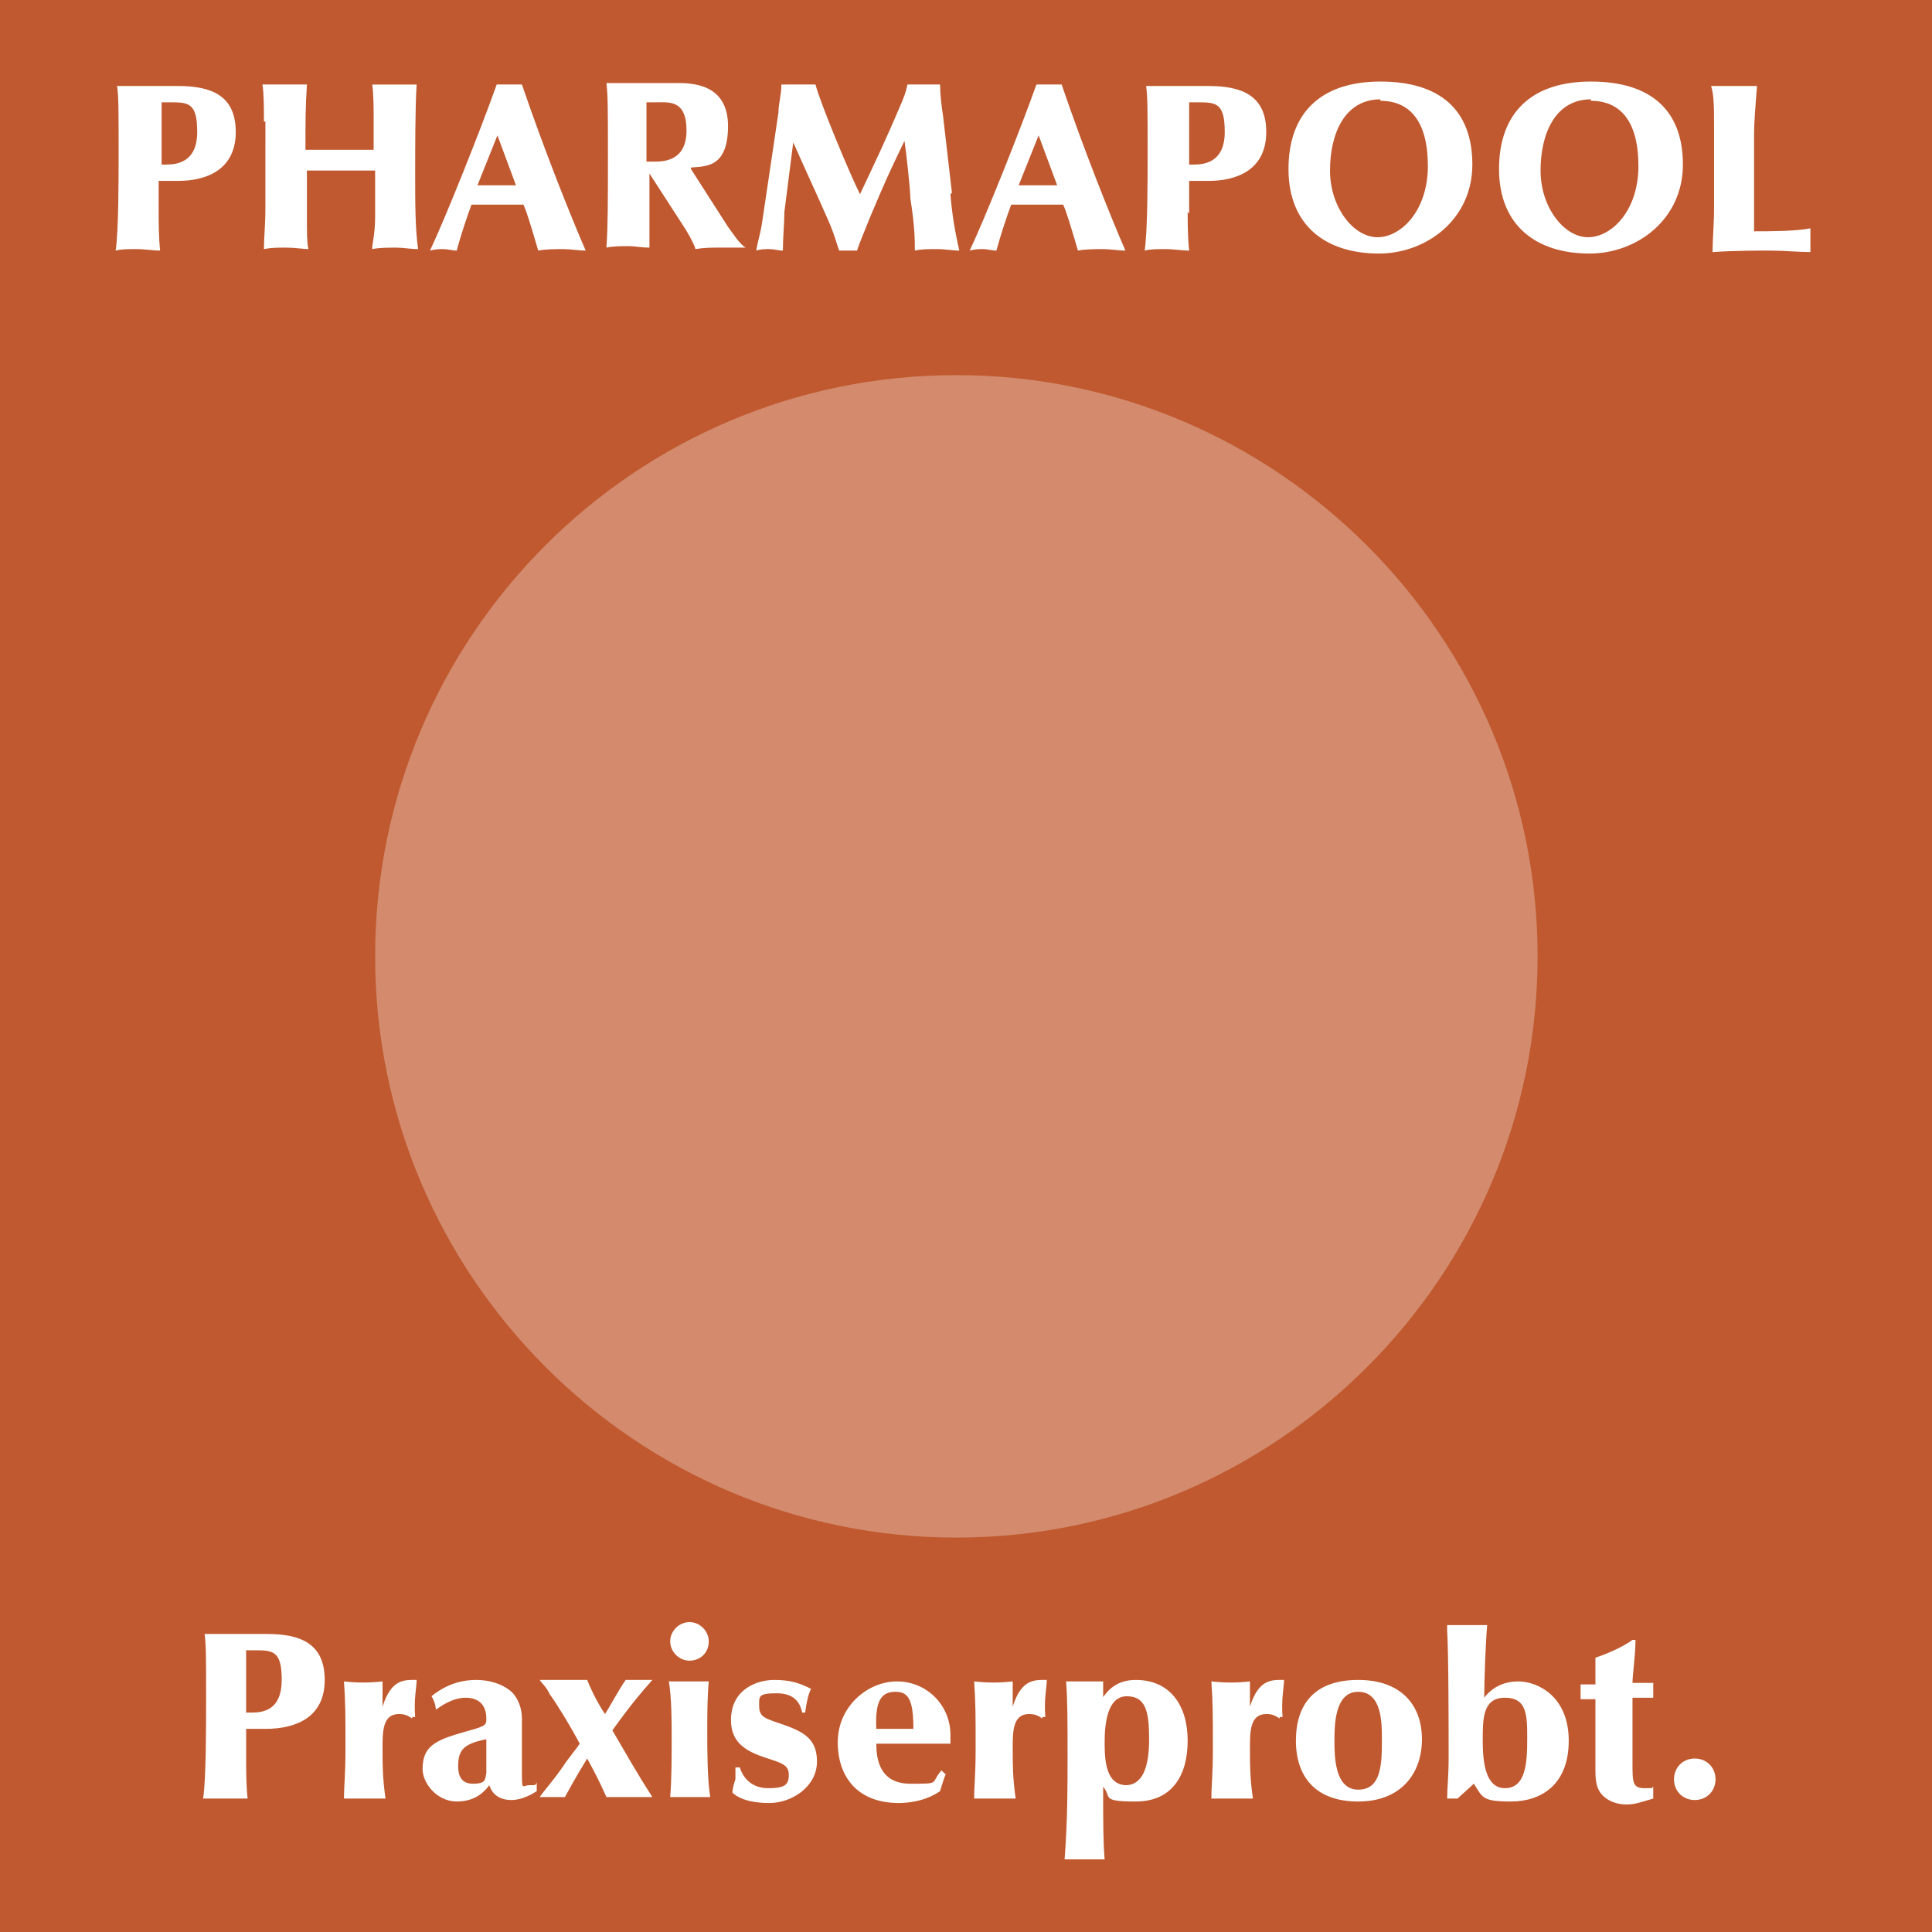
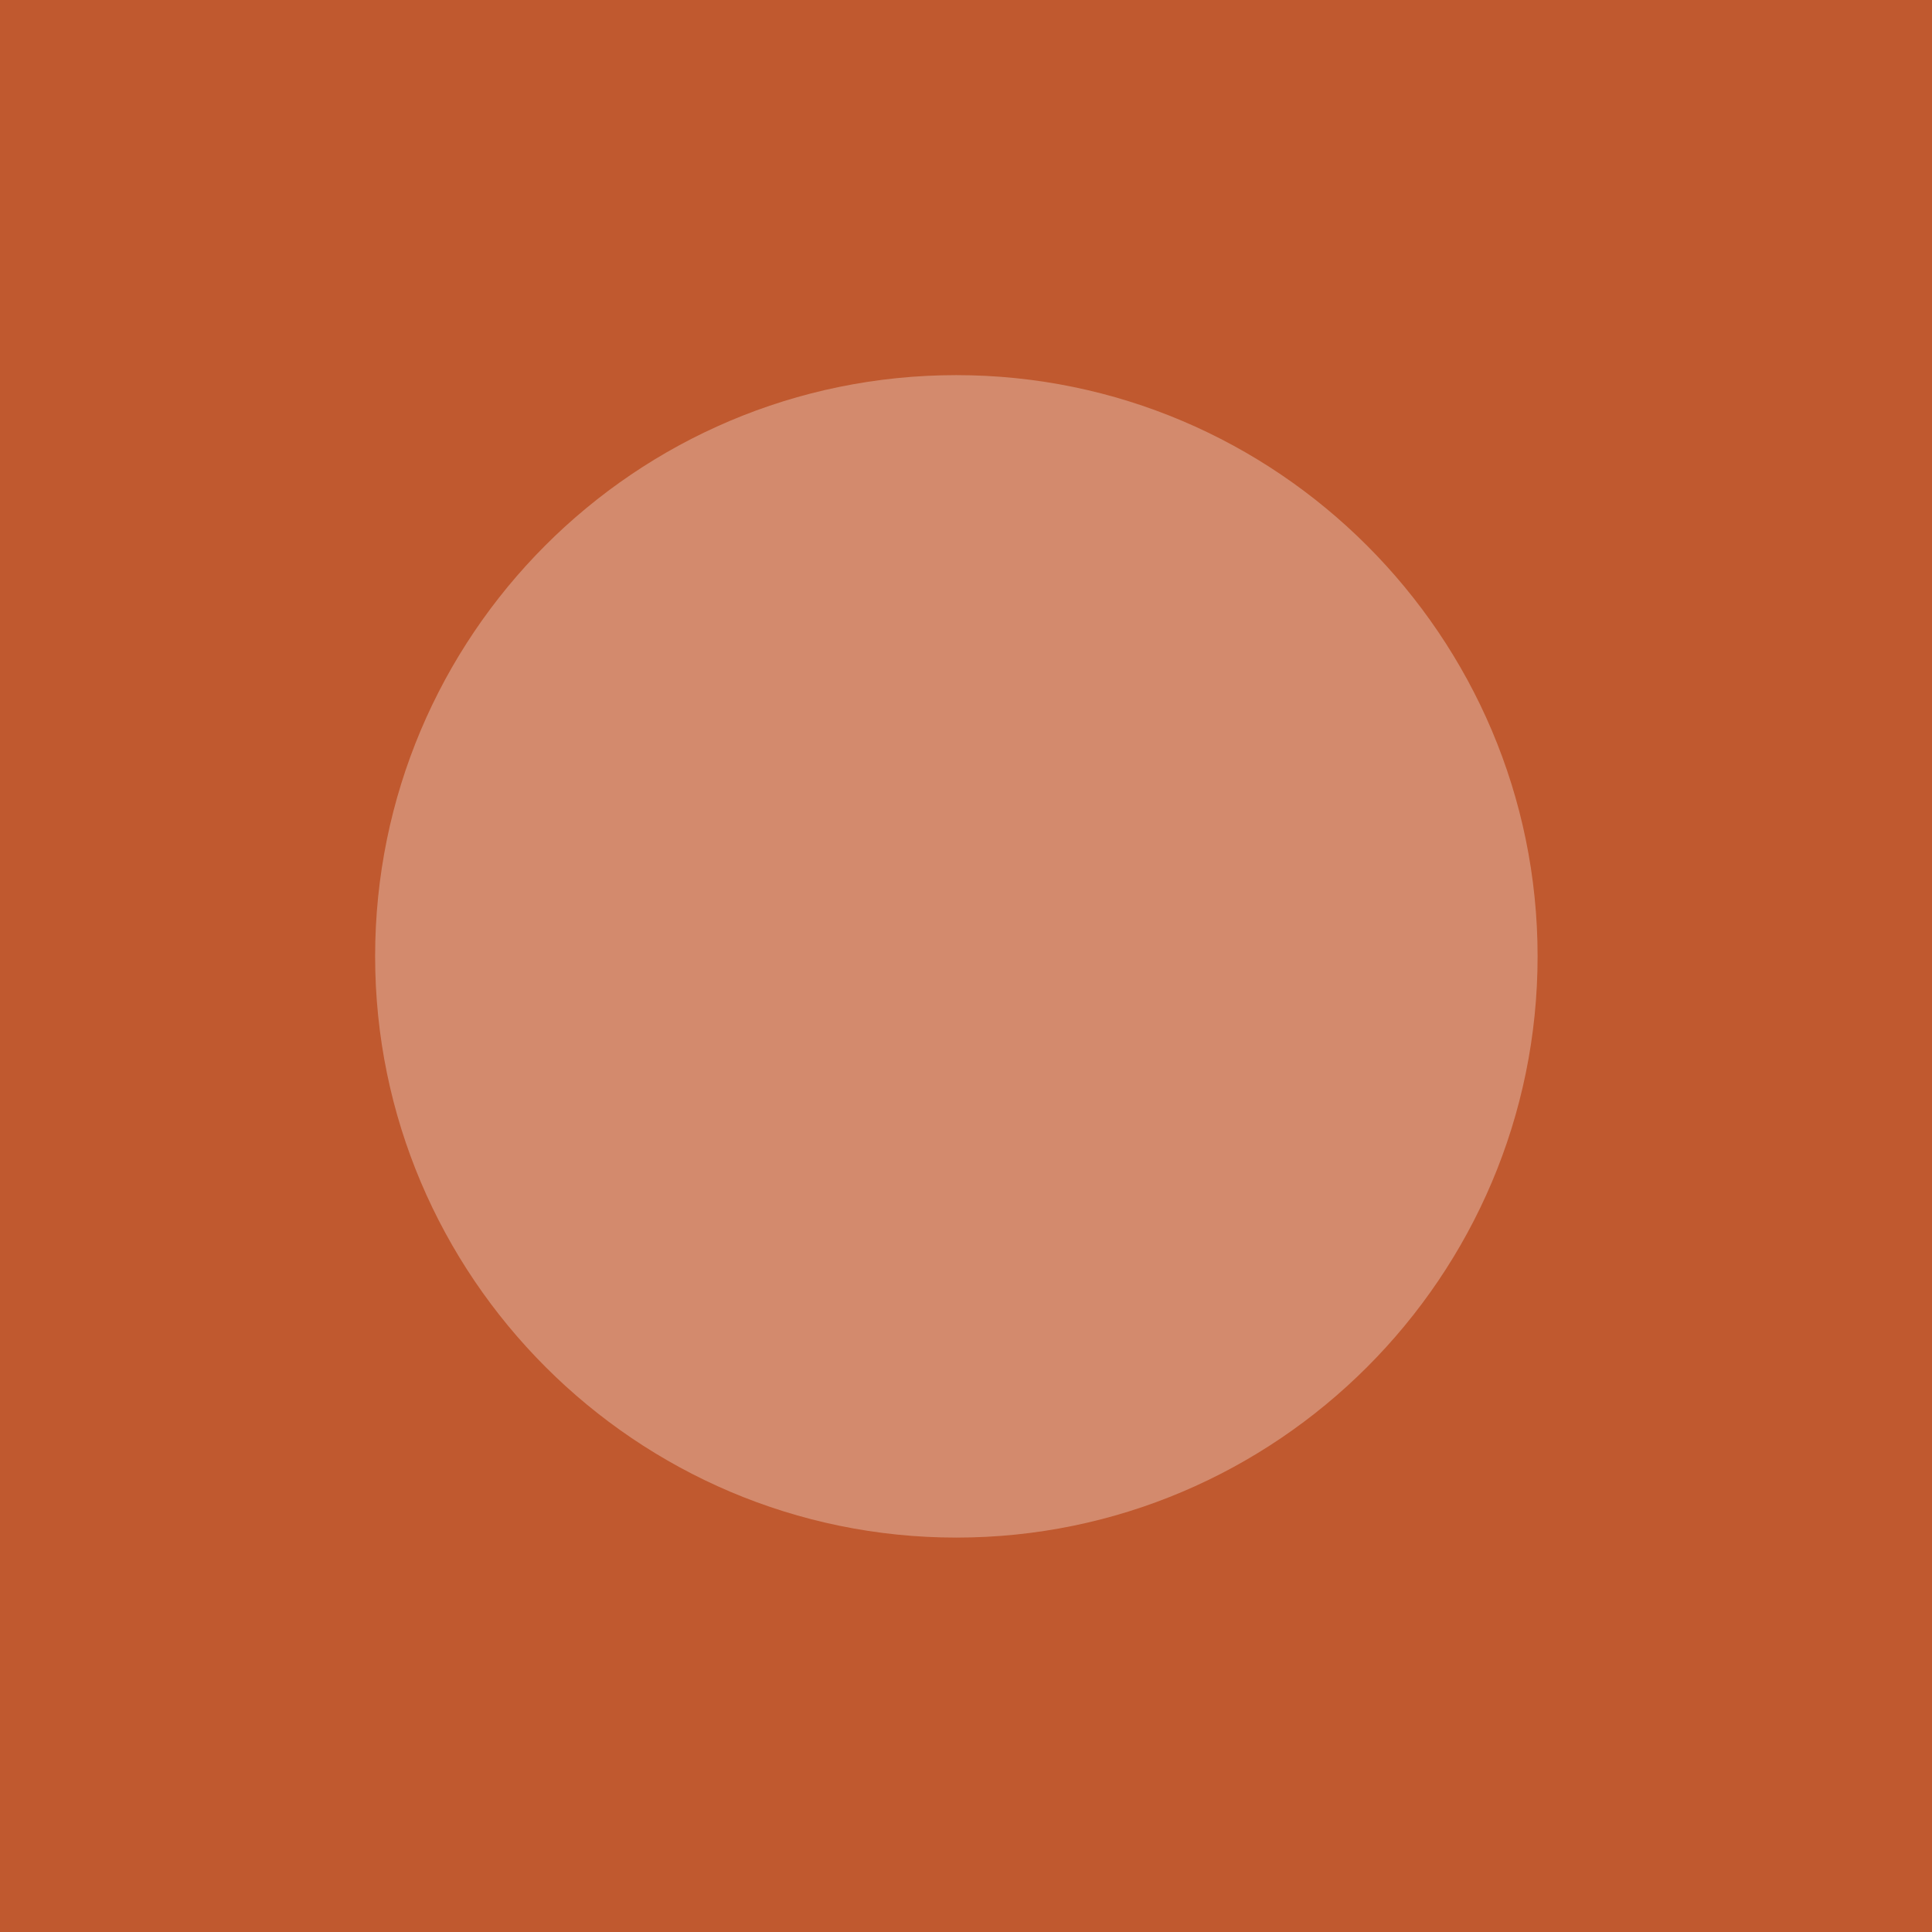
<svg xmlns="http://www.w3.org/2000/svg" viewBox="0 0 130.3 130.3">
  <path d="M130.3 130.3H0V0h130.3v130.3" fill="#c0592f" />
  <path d="M64.5 25.3c-21.7 0-39.2 17.6-39.2 39.2s17.6 39.2 39.2 39.2 39.2-17.6 39.2-39.2-17.6-39.2-39.2-39.2" fill="#fff" opacity=".3" />
-   <path d="M10.7 14.3c0 .6 0 1.7.1 2.6-.5 0-1-.1-1.6-.1s-1 0-1.4.1c.2-1.3.2-4.9.2-6.5 0-3.1 0-3.8-.1-4.6H12c2.2 0 3.9.6 3.9 3.1S14 12.2 12 12.2h-1.3v2.2zm.1-3.2h.4c.8 0 2.1-.2 2.1-2.2s-.6-2-1.9-2h-.5v4.2zm7-2.9c0-.9 0-1.9-.1-2.5h3c-.1 1.5-.1 2.5-.1 4.4h4.6v-2c0-.7 0-1.8-.1-2.4h3c-.1 1.4-.1 4.6-.1 6.2s0 3.6.2 4.9c-.5 0-1-.1-1.5-.1s-1.1 0-1.6.1c0-.4.2-1 .2-2.2v-3.1h-4.6v3.4c0 .7 0 1.5.1 1.9-.3 0-.9-.1-1.5-.1s-1 0-1.5.1c0-.8.1-1.5.1-2.9V8.2zm15.8-2.5h1.6c1.5 4.4 3.3 8.9 4.3 11.2-.5 0-1-.1-1.5-.1s-1.2 0-1.7.1c-.5-1.7-.8-2.7-1-3.1h-3.5c-.3.8-.7 2-1 3.1-.3 0-.6-.1-.9-.1s-.5 0-.9.1c1-2.1 3.4-8.1 4.5-11.2zm0 3.3l-1.4 3.5h2.6L33.5 9zm13 2.4l2.5 3.9c.3.4.8 1.2 1.2 1.4h-1.7c-.6 0-1.1 0-1.7.1 0-.1-.3-.8-.9-1.7l-2.2-3.4v5c-.5 0-1-.1-1.4-.1s-1.1 0-1.5.1c.1-1.5.1-3 .1-6.2s0-4-.1-4.9h4.7c1 0 3.5 0 3.5 2.9s-1.6 2.7-2.5 2.8zm-3-.5h.5c.6 0 2.2 0 2.2-2.1s-1.2-1.9-2.1-1.9h-.6v4zm20.5 2.2c.1 1.3.3 2.5.6 3.8-.5 0-.9-.1-1.5-.1s-1.1 0-1.5.1c0-.7 0-1.6-.3-3.5 0-.6-.3-3.3-.4-3.9-1.1 2.3-1.2 2.5-2.3 5.1-.6 1.5-.7 1.7-.9 2.3h-1.2c-.2-.5-.3-1.1-.9-2.4-.7-1.6-1.5-3.3-2.2-4.9-.2 1.6-.4 3.1-.6 4.7 0 .8-.1 1.7-.1 2.6-.3 0-.6-.1-.9-.1s-.6 0-.9.1c.1-.6.3-1.2.4-1.9l1.1-7.4c0-.6.2-1.2.2-1.9H55c.3 1.2 2.3 6 3 7.4.9-1.9 1.8-3.8 2.6-5.7.4-.9.5-1.2.6-1.7h2.2c0 .6.1 1.5.2 2.1l.6 5.2zM70 5.7h1.6c1.5 4.4 3.3 8.9 4.3 11.2-.5 0-1-.1-1.5-.1s-1.2 0-1.7.1c-.5-1.7-.8-2.7-1-3.1h-3.5c-.3.8-.7 2-1 3.1-.3 0-.6-.1-.9-.1s-.5 0-.9.1c1-2.1 3.4-8.1 4.5-11.2zm.1 3.3l-1.4 3.5h2.6L70 9zm10 5.3c0 .6 0 1.7.1 2.6-.5 0-1-.1-1.6-.1s-1 0-1.4.1c.2-1.3.2-4.9.2-6.5 0-3.1 0-3.8-.1-4.6h4.2c2.2 0 3.9.6 3.9 3.1s-1.9 3.3-3.9 3.3h-1.3v2.2zm0-3.2h.4c.8 0 2.1-.2 2.1-2.2s-.6-2-1.9-2h-.5v4.2zm12.9 6c-3.6 0-6.1-1.9-6.1-5.7s2.2-5.9 6.2-5.9 6.2 1.9 6.2 5.6-3.1 6-6.3 6zm.1-10.4c-2.4 0-3.4 2.3-3.4 4.8s1.6 4.5 3.2 4.5 3.4-1.8 3.4-4.8-1.2-4.4-3.2-4.4zm14.1 10.4c-3.6 0-6.1-1.9-6.1-5.7s2.2-5.9 6.2-5.9 6.2 1.9 6.2 5.6-3.1 6-6.3 6zm.1-10.4c-2.4 0-3.4 2.3-3.4 4.8s1.6 4.5 3.2 4.5 3.4-1.8 3.4-4.8-1.2-4.4-3.2-4.4zm8.3 1.6c0-1 0-1.9-.2-2.5h3.1c-.1 1.2-.2 2.5-.2 3.2v6.6c1 0 2.8 0 3.8-.2V17c-.8 0-1.8-.1-2.7-.1s-2.4 0-3.9.1c0-.9.1-1.8.1-2.9V8.4zm-99 110.4c0 .6 0 1.7.1 2.6h-3c.2-1.3.2-4.9.2-6.5 0-3.1 0-3.8-.1-4.6H18c2.2 0 3.9.6 3.9 3.1s-1.9 3.3-4 3.3h-1.3v2.2zm0-3.2h.4c.8 0 2-.2 2-2.2s-.6-2-1.9-2h-.5v4.2zm11.2.4c-.3-.2-.5-.3-.9-.3-1.1 0-1.1 1.2-1.1 2.3s0 2 .2 3.4h-2.8c0-1 .1-1.4.1-3.5s0-2.9-.1-4.4c.9.1 1.7.1 2.6 0v1.7c.6-1.9 1.5-1.8 2.3-1.8 0 .5-.2 1.3-.1 2.5h-.2v.1zm1.6-.5c0-.3-.1-.7-.3-1 1.1-.9 2.2-1.1 3-1.1s1.7.2 2.4.8c.5.5.7 1.2.7 1.8v3.4c0 1.6 0 1.1.5 1.1s.4 0 .5-.2v.6c-.3.2-1 .6-1.7.6-1.1 0-1.4-.7-1.5-1-.3.4-.9 1.1-2.2 1.1s-2.3-1.2-2.3-2.2c0-1.7 1.1-2 3.2-2.6 1.1-.3 1.1-.4 1.1-.8 0-.9-.5-1.4-1.4-1.4s-1.7.6-2 .8zm1.5 3.7c0 .5.1 1.2 1 1.2s.8-.3.9-.7v-2.3c-1.5.3-1.9.7-1.9 1.8zm6.4 2.1h-.9c.5-.7 1-1.2 1.8-2.4.6-.8.7-.9.9-1.2-.8-1.5-1.7-2.9-2-3.3-.3-.6-.5-.7-.7-1h3.2c.2.5.6 1.4 1.2 2.3.4-.6.9-1.6 1.4-2.3H44c-.8.9-1.4 1.6-2.7 3.4 1 1.7 1.6 2.8 2.7 4.5h-3.1c-.4-.9-.8-1.7-1.3-2.6-.3.5-.8 1.3-1.5 2.6h-1zm10.5-10.5c0 .8-.6 1.3-1.3 1.3s-1.3-.6-1.3-1.3.6-1.3 1.3-1.3 1.3.6 1.3 1.3zm-2.7 2.7h2.7c-.1 1.1-.1 2.3-.1 3.4s0 3.2.2 4.4h-2.7c.1-1.2.1-2.8.1-4s0-2.6-.2-3.9zm9 2.1c-.1-.5-.4-1.3-1.7-1.3s-1.2.2-1.2.9.5.8 1 1c1.8.6 2.9 1 2.9 2.7s-1.7 2.8-3.2 2.8-2.2-.4-2.5-.7c0-.3.1-.6.2-.9v-.8h.3c.2.7.8 1.4 1.9 1.4s1.4-.2 1.4-.9-.5-.8-1.7-1.2c-1.5-.5-2.2-1.2-2.2-2.5 0-2.1 1.8-2.7 2.9-2.7s1.7.2 2.5.6c-.2.4-.3.9-.4 1.6h-.4zm9.7 4.1c-.2.5-.3.9-.4 1.2-1 .7-2.2.8-2.8.8-2.7 0-4.1-1.7-4.1-4.1s2-4.1 4-4.1 3.6 1.6 3.6 3.6v.6h-5c0 1 .2 2.7 2.3 2.7s1.3 0 2.1-.9l.3.3zm-2.2-3c0-1.9-.3-2.5-1.2-2.5s-1.4.5-1.3 2.5h2.5zm8.7-.7c-.3-.2-.5-.3-.9-.3-1.1 0-1.1 1.2-1.1 2.3s0 2 .2 3.4h-2.8c0-1 .1-1.4.1-3.5s0-2.9-.1-4.4c.9.1 1.7.1 2.6 0v1.7c.6-1.9 1.5-1.8 2.3-1.8 0 .5-.2 1.3-.1 2.5h-.2v.1zm4-1.3c.4-.6 1-1.3 2.3-1.3 2.3 0 3.5 1.7 3.5 4.1s-1.1 4.1-3.5 4.1-1.6-.3-2.2-1c0 2.4 0 3.7.1 4.9h-2.7c.2-2.6.2-4.8.2-7s0-3.8-.1-5h2.5v1.2zm1.6 5.8c1.2 0 1.6-1.3 1.6-3.1s-.2-2.9-1.5-2.9-1.5 1.8-1.5 3.1.1 2.9 1.5 2.9zm10.4-4.5c-.3-.2-.5-.3-.9-.3-1.1 0-1.1 1.2-1.1 2.3s0 2 .2 3.4h-2.8c0-1 .1-1.4.1-3.5s0-2.9-.1-4.4c.9.1 1.7.1 2.6 0v1.7c.6-1.9 1.5-1.8 2.3-1.8 0 .5-.2 1.3-.1 2.5h-.2v.1zm5.3-2.6c2.9 0 4.3 1.7 4.3 4s-1.4 4.2-4.3 4.2-4.2-1.7-4.2-4.1 1.2-4.1 4.2-4.1zm1.6 4c0-1.1 0-3.2-1.6-3.2s-1.6 2.3-1.6 3.3 0 3.3 1.6 3.3 1.6-1.8 1.6-3.5zm5 4h-.6c0-.7.1-1.5.1-2.7 0-1.7 0-7.2-.1-8.6v-.4h2.7c-.1 1.1-.2 3.7-.2 4.9.3-.4 1-1.1 2.3-1.1s3.4 1 3.4 4-1.9 4.1-3.9 4.1-1.9-.3-2.5-1.2l-1.1 1zm3.3-.7c1.4 0 1.5-1.7 1.5-3.3s0-2.8-1.5-2.8-1.5 1.4-1.5 2.9.2 3.2 1.5 3.2zm8.8-9.9c0 .9-.2 2.3-.2 2.8h1.4v1h-1.4v4.4c0 1.3 0 1.7.8 1.7s.4 0 .6-.1v.8c-.7.2-1.2.4-1.8.4s-1.2-.2-1.6-.6c-.4-.4-.5-.9-.5-1.7v-4.8h-1v-1h1v-1.8c1.2-.4 2.1-.9 2.5-1.2h.2v.1zm2.6 9.3c0-.8.6-1.4 1.4-1.4s1.4.6 1.4 1.4-.6 1.4-1.4 1.4-1.4-.6-1.4-1.4z" fill="#fff" />
</svg>